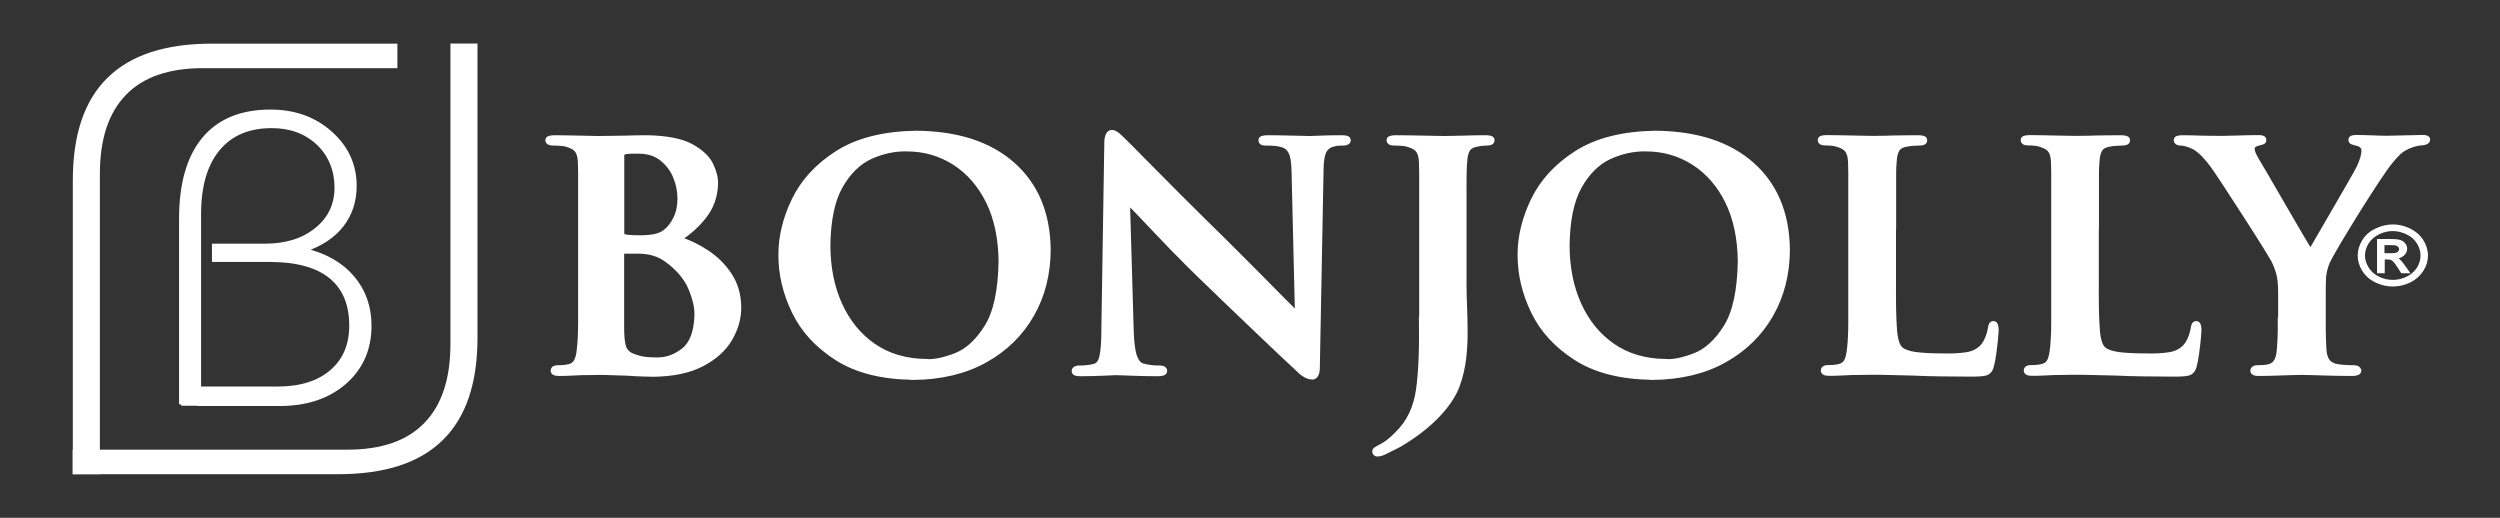
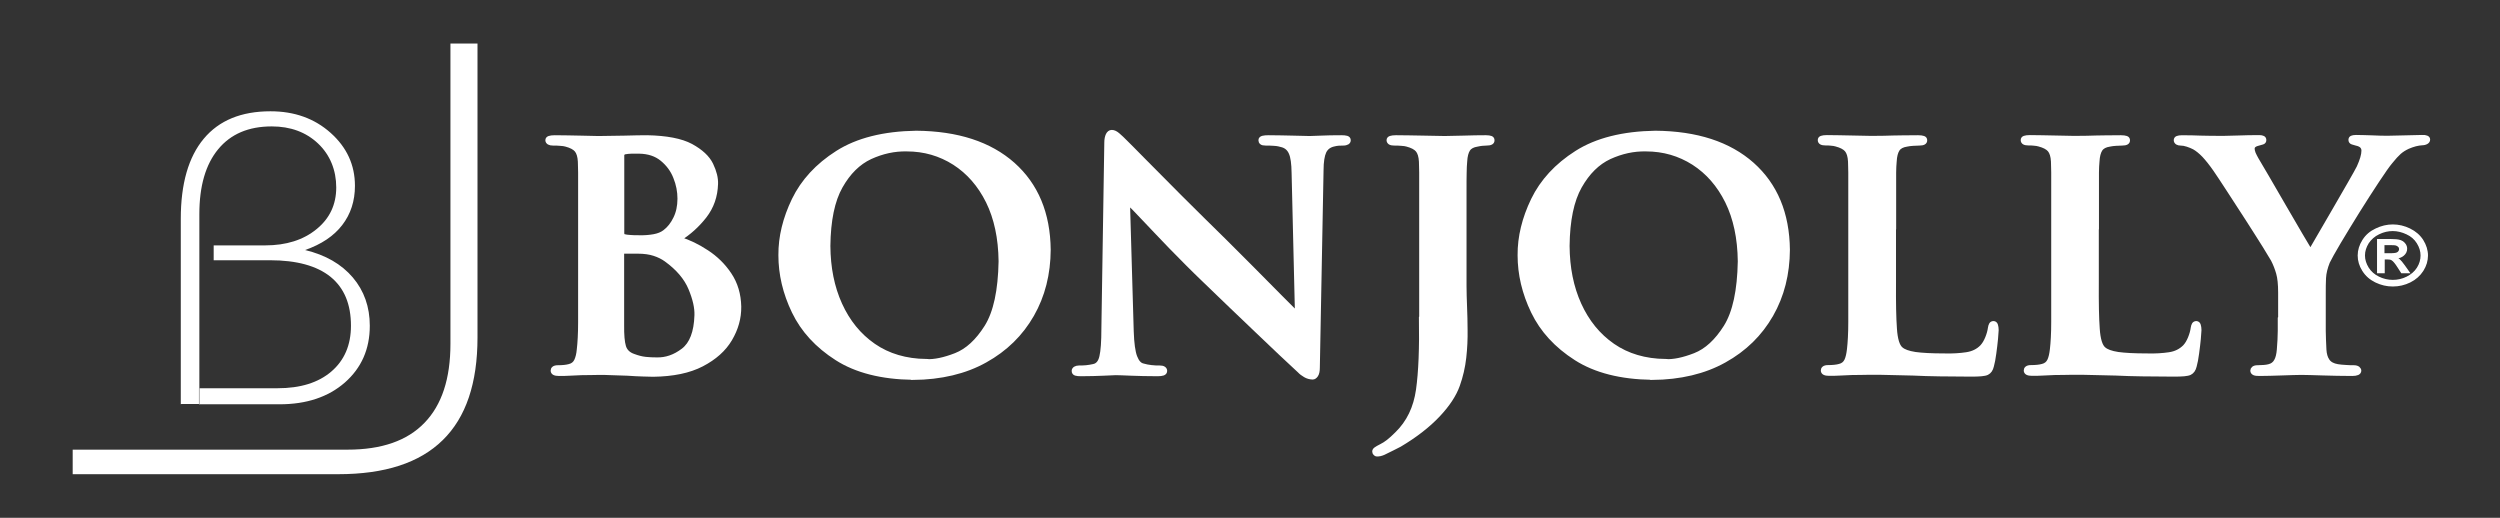
<svg xmlns="http://www.w3.org/2000/svg" id="Layer_1" version="1.1" viewBox="0 0 188.48 39.04">
  <rect x="0" y="0" width="188.48" height="39.04" fill="#333333" stroke="none" />
  <defs>
    <style>
      .st0 {
        stroke-miterlimit: 3.86;
        stroke-width: .31px;
      }

      .st0, .st1, .st2, .st3 {
        fill: #fff;
      }

      .st0, .st1, .st3 {
        stroke: #fff;
      }

      .st1 {
        stroke-width: .26px;
      }

      .st1, .st3 {
        stroke-miterlimit: 22.93;
      }

      .st2 {
        fill-rule: evenodd;
      }

      .st3 {
        stroke-width: .12px;
      }
    </style>
  </defs>
  <path class="st2" d="M13.63,30.48v-13.99c0-2.64.58-4.65,1.73-6.03,1.15-1.38,2.83-2.07,5.03-2.07,1.81,0,3.32.54,4.54,1.63s1.83,2.42,1.83,3.99c0,1.14-.32,2.13-.96,2.96s-1.57,1.45-2.8,1.88c1.54.37,2.74,1.06,3.6,2.07.85,1,1.28,2.22,1.28,3.64,0,1.76-.63,3.18-1.88,4.28-1.25,1.09-2.89,1.64-4.92,1.64h-6.08v-1.21h5.93c1.72,0,3.07-.42,4.05-1.26s1.48-1.99,1.48-3.45c0-1.63-.51-2.85-1.54-3.69-1.03-.83-2.55-1.25-4.57-1.25h-4.24v-1.12h3.88c1.59,0,2.88-.41,3.87-1.22,1-.81,1.49-1.86,1.49-3.15s-.46-2.45-1.37-3.31c-.91-.86-2.08-1.29-3.49-1.29-1.75,0-3.09.57-4.04,1.72-.95,1.15-1.42,2.78-1.42,4.89v14.32h-1.36l-.04.02Z" />
-   <path class="st1" d="M13.63,30.48v-13.99c0-2.64.58-4.65,1.73-6.03,1.15-1.38,2.83-2.07,5.03-2.07,1.81,0,3.32.54,4.54,1.63s1.83,2.42,1.83,3.99c0,1.14-.32,2.13-.96,2.96s-1.57,1.45-2.8,1.88c1.54.37,2.74,1.06,3.6,2.07.85,1,1.28,2.22,1.28,3.64,0,1.76-.63,3.18-1.88,4.28-1.25,1.09-2.89,1.64-4.92,1.64h-6.08v-1.21h5.93c1.72,0,3.07-.42,4.05-1.26s1.48-1.99,1.48-3.45c0-1.63-.51-2.85-1.54-3.69-1.03-.83-2.55-1.25-4.57-1.25h-4.24v-1.12h3.88c1.59,0,2.88-.41,3.87-1.22,1-.81,1.49-1.86,1.49-3.15s-.46-2.45-1.37-3.31c-.91-.86-2.08-1.29-3.49-1.29-1.75,0-3.09.57-4.04,1.72-.95,1.15-1.42,2.78-1.42,4.89v14.32h-1.36l-.04.02Z" />
  <path class="st2" d="M5.48,33.9h20.73c2.56,0,4.49-.67,5.79-2.02,1.31-1.35,1.96-3.33,1.96-5.96V3.28h2.04v22.16c0,3.45-.87,6.03-2.62,7.74-1.75,1.72-4.37,2.57-7.88,2.57H5.48v-1.86h0Z" />
-   <path class="st2" d="M29.95,5.14h-14.67c-2.55,0-4.49.67-5.79,2.02-1.31,1.35-1.96,3.33-1.96,5.96v22.63h-2.04V13.6c0-3.45.87-6.03,2.62-7.74,1.75-1.72,4.37-2.57,7.88-2.57h13.97v1.86h-.01Z" />
  <g>
    <path class="st2" d="M179.72,19.15h.54c.26,0,.44-.03.53-.1s.14-.16.14-.27c0-.07-.02-.14-.07-.19-.05-.06-.11-.1-.19-.13-.08-.03-.23-.04-.45-.04h-.51v.74h.01ZM179.27,20.53v-2.45h.96c.33,0,.56.02.71.07.15.05.26.12.35.24.09.11.13.23.13.36,0,.18-.07.34-.22.47-.14.13-.34.21-.58.22.1.04.18.08.24.13.11.1.25.26.41.49l.34.48h-.54l-.25-.39c-.19-.3-.35-.5-.47-.57-.08-.06-.2-.08-.36-.08h-.26v1.04h-.46ZM180.4,17.36c-.36,0-.72.08-1.06.25-.34.16-.61.4-.81.7-.19.31-.29.62-.29.95s.1.64.29.95c.19.3.46.54.8.7.34.17.7.25,1.07.25s.73-.08,1.07-.25c.34-.17.61-.4.8-.7.19-.3.28-.62.28-.95s-.1-.65-.29-.95c-.19-.31-.46-.54-.81-.7-.34-.16-.7-.25-1.06-.25h0ZM180.4,16.98c.43,0,.86.1,1.27.3.41.2.74.48.97.84.23.37.35.75.35,1.14s-.11.77-.34,1.13c-.23.36-.54.64-.96.85-.41.2-.84.3-1.29.3s-.88-.1-1.29-.3c-.41-.2-.73-.48-.96-.85-.23-.36-.34-.74-.34-1.13s.12-.78.35-1.14c.23-.37.56-.65.97-.84.41-.2.84-.3,1.27-.3h0Z" />
    <path class="st3" d="M179.72,19.15h.54c.26,0,.44-.03.53-.1s.14-.16.14-.27c0-.07-.02-.14-.07-.19-.05-.06-.11-.1-.19-.13-.08-.03-.23-.04-.45-.04h-.51v.74h.01ZM179.27,20.53v-2.45h.96c.33,0,.56.02.71.07.15.05.26.12.35.24.09.11.13.23.13.36,0,.18-.07.34-.22.47-.14.13-.34.21-.58.22.1.04.18.08.24.13.11.1.25.26.41.49l.34.48h-.54l-.25-.39c-.19-.3-.35-.5-.47-.57-.08-.06-.2-.08-.36-.08h-.26v1.04h-.46ZM180.4,17.36c-.36,0-.72.08-1.06.25-.34.16-.61.4-.81.7-.19.31-.29.62-.29.95s.1.64.29.95c.19.3.46.54.8.7.34.17.7.25,1.07.25s.73-.08,1.07-.25c.34-.17.61-.4.8-.7.19-.3.28-.62.28-.95s-.1-.65-.29-.95c-.19-.31-.46-.54-.81-.7-.34-.16-.7-.25-1.06-.25h0ZM180.4,16.98c.43,0,.86.1,1.27.3.41.2.74.48.97.84.23.37.35.75.35,1.14s-.11.77-.34,1.13c-.23.36-.54.64-.96.85-.41.2-.84.3-1.29.3s-.88-.1-1.29-.3c-.41-.2-.73-.48-.96-.85-.23-.36-.34-.74-.34-1.13s.12-.78.35-1.14c.23-.37.56-.65.97-.84.41-.2.84-.3,1.27-.3h0Z" />
    <path class="st2" d="M46.9,19.14c0-.07,0-.11.04-.14.02-.02.06-.03.1-.03h1.06c.47,0,.88.06,1.22.17s.64.26.89.44c.9.65,1.51,1.37,1.84,2.16.33.79.48,1.46.46,2.03-.04,1.28-.38,2.16-1.01,2.64-.63.48-1.29.71-1.99.69-.28,0-.56-.01-.84-.04-.29-.03-.59-.11-.91-.23-.38-.13-.62-.37-.72-.7-.1-.33-.15-.88-.14-1.63v-5.36ZM46.9,11.87c0-.12,0-.22.05-.28.03-.06.09-.1.17-.11.13-.03.3-.04.5-.05h.56c.7.01,1.28.2,1.73.57s.79.82,1,1.36c.22.54.32,1.08.32,1.62,0,.57-.11,1.07-.32,1.49-.2.42-.47.76-.8,1.01-.21.16-.48.27-.81.33s-.7.09-1.1.08c-.28,0-.51,0-.69-.02-.19-.01-.33-.03-.44-.06-.04-.01-.08-.03-.11-.06-.03-.03-.05-.09-.05-.19v-5.69h-.01ZM43.74,21.33c0,1.09,0,2.08,0,2.95s-.04,1.56-.1,2.07c-.03.35-.1.63-.2.84-.1.21-.27.35-.52.41-.22.06-.5.09-.86.09-.15,0-.25.03-.31.08s-.08.11-.08.17c0,.17.16.25.47.25.25,0,.52,0,.81-.02.29-.01.58-.02.88-.04.3,0,.56,0,.81-.01.24,0,.44-.01.58-.01.2,0,.5,0,.87.02.38.01.78.02,1.21.04.43.03.82.05,1.18.06s.61.02.76.02c1.5-.02,2.72-.27,3.68-.77s1.67-1.13,2.13-1.91c.46-.78.69-1.59.68-2.45-.02-.93-.26-1.73-.72-2.42-.46-.69-1.03-1.25-1.72-1.7-.68-.45-1.37-.78-2.05-.99.72-.45,1.35-1.02,1.89-1.71.54-.7.82-1.5.85-2.42.02-.44-.1-.93-.36-1.47-.26-.54-.77-1.01-1.52-1.42-.75-.4-1.85-.61-3.31-.64-.44,0-1,.01-1.69.03-.68.01-1.34.02-1.98.03-.26,0-.71-.01-1.35-.03-.63-.02-1.29-.02-1.95-.03-.18,0-.32.02-.41.05s-.14.09-.14.17.04.14.12.19c.07.04.17.06.3.06.19,0,.37,0,.55.02.18.01.32.03.42.06.38.1.65.24.8.42.15.18.24.47.26.86,0,.23.02.51.02.83v8.32h.01Z" />
    <path class="st0" d="M46.9,19.14c0-.07,0-.11.04-.14.02-.02.06-.03.1-.03h1.06c.47,0,.88.06,1.22.17s.64.26.89.44c.9.65,1.51,1.37,1.84,2.16.33.79.48,1.46.46,2.03-.04,1.28-.38,2.16-1.01,2.64-.63.48-1.29.71-1.99.69-.28,0-.56-.01-.84-.04-.29-.03-.59-.11-.91-.23-.38-.13-.62-.37-.72-.7-.1-.33-.15-.88-.14-1.63v-5.36ZM46.9,11.87c0-.12,0-.22.05-.28.03-.06.09-.1.17-.11.13-.03.3-.04.5-.05h.56c.7.01,1.28.2,1.73.57s.79.82,1,1.36c.22.54.32,1.08.32,1.62,0,.57-.11,1.07-.32,1.49-.2.42-.47.76-.8,1.01-.21.16-.48.27-.81.33s-.7.09-1.1.08c-.28,0-.51,0-.69-.02-.19-.01-.33-.03-.44-.06-.04-.01-.08-.03-.11-.06-.03-.03-.05-.09-.05-.19v-5.69h-.01ZM43.74,21.33c0,1.09,0,2.08,0,2.95s-.04,1.56-.1,2.07c-.03.35-.1.63-.2.84-.1.21-.27.35-.52.41-.22.06-.5.09-.86.09-.15,0-.25.03-.31.08s-.08.11-.08.17c0,.17.16.25.47.25.25,0,.52,0,.81-.02.29-.01.58-.02.88-.04.3,0,.56,0,.81-.01.24,0,.44-.01.58-.01.2,0,.5,0,.87.02.38.01.78.02,1.21.04.43.03.82.05,1.18.06s.61.02.76.02c1.5-.02,2.72-.27,3.68-.77s1.67-1.13,2.13-1.91c.46-.78.69-1.59.68-2.45-.02-.93-.26-1.73-.72-2.42-.46-.69-1.03-1.25-1.72-1.7-.68-.45-1.37-.78-2.05-.99.72-.45,1.35-1.02,1.89-1.71.54-.7.82-1.5.85-2.42.02-.44-.1-.93-.36-1.47-.26-.54-.77-1.01-1.52-1.42-.75-.4-1.85-.61-3.31-.64-.44,0-1,.01-1.69.03-.68.01-1.34.02-1.98.03-.26,0-.71-.01-1.35-.03-.63-.02-1.29-.02-1.95-.03-.18,0-.32.02-.41.05s-.14.09-.14.17.04.14.12.19c.07.04.17.06.3.06.19,0,.37,0,.55.02.18.01.32.03.42.06.38.1.65.24.8.42.15.18.24.47.26.86,0,.23.02.51.02.83v8.32h.01Z" />
    <path class="st2" d="M69.83,27.22c-1.54-.02-2.86-.41-3.96-1.17s-1.94-1.8-2.53-3.1c-.59-1.3-.88-2.77-.89-4.41.02-1.92.33-3.42.93-4.48s1.34-1.79,2.24-2.21c.9-.41,1.81-.61,2.74-.59,1.33,0,2.52.35,3.59,1.03,1.06.68,1.91,1.65,2.53,2.9.62,1.26.94,2.76.96,4.51-.04,2.21-.39,3.85-1.07,4.94-.68,1.08-1.45,1.79-2.32,2.13s-1.61.49-2.22.46h0ZM68.83,28.49c2.11-.02,3.93-.45,5.45-1.3,1.53-.85,2.7-2,3.53-3.45s1.24-3.09,1.25-4.91c-.03-2.74-.93-4.88-2.68-6.44-1.76-1.56-4.19-2.35-7.3-2.38-2.46.04-4.44.54-5.95,1.5s-2.6,2.15-3.28,3.55c-.68,1.41-1.02,2.8-1.01,4.18,0,1.43.33,2.85,1.01,4.26.68,1.41,1.76,2.58,3.23,3.52s3.39,1.43,5.75,1.46h0Z" />
    <path class="st0" d="M69.83,27.22c-1.54-.02-2.86-.41-3.96-1.17s-1.94-1.8-2.53-3.1c-.59-1.3-.88-2.77-.89-4.41.02-1.92.33-3.42.93-4.48s1.34-1.79,2.24-2.21c.9-.41,1.81-.61,2.74-.59,1.33,0,2.52.35,3.59,1.03,1.06.68,1.91,1.65,2.53,2.9.62,1.26.94,2.76.96,4.51-.04,2.21-.39,3.85-1.07,4.94-.68,1.08-1.45,1.79-2.32,2.13s-1.61.49-2.22.46h0ZM68.83,28.49c2.11-.02,3.93-.45,5.45-1.3,1.53-.85,2.7-2,3.53-3.45s1.24-3.09,1.25-4.91c-.03-2.74-.93-4.88-2.68-6.44-1.76-1.56-4.19-2.35-7.3-2.38-2.46.04-4.44.54-5.95,1.5s-2.6,2.15-3.28,3.55c-.68,1.41-1.02,2.8-1.01,4.18,0,1.43.33,2.85,1.01,4.26.68,1.41,1.76,2.58,3.23,3.52s3.39,1.43,5.75,1.46h0Z" />
    <path class="st2" d="M85.04,15.34h.08c.17.16.54.53,1.1,1.13.56.6,1.25,1.31,2.05,2.15.81.83,1.66,1.69,2.56,2.55,1.32,1.27,2.63,2.54,3.95,3.79,1.31,1.25,2.37,2.26,3.18,3,.12.13.27.24.44.34.17.1.35.15.56.16.1,0,.19-.06.27-.18.08-.12.12-.31.12-.57l.28-14.87c0-.65.08-1.12.21-1.4s.36-.46.68-.54c.15-.04.28-.06.4-.07.11,0,.23-.01.35-.01.14,0,.24-.03.31-.07.07-.05.1-.1.1-.18,0-.09-.05-.15-.15-.18-.1-.03-.23-.04-.4-.04-.6,0-1.12.01-1.54.03-.42.01-.7.02-.85.03-.28,0-.71-.01-1.27-.03-.57-.02-1.18-.02-1.83-.03-.18,0-.33.01-.44.04s-.17.09-.17.18c0,.07.02.13.08.18.06.05.16.07.31.07.18,0,.39,0,.63.02.24.01.46.06.65.12.29.09.5.29.62.58.13.29.2.79.21,1.5l.25,10.49h-.11c-.15-.14-.53-.53-1.16-1.16-.62-.63-1.32-1.34-2.09-2.11-.77-.78-1.44-1.45-2.03-2.03-1.2-1.18-2.36-2.32-3.46-3.42s-2.02-2.03-2.76-2.78c-.74-.75-1.17-1.19-1.3-1.31-.21-.21-.4-.4-.57-.54-.17-.15-.33-.23-.48-.23-.13,0-.23.08-.3.22-.07.15-.11.34-.11.58l-.22,13.99c0,1.01-.05,1.72-.15,2.14-.09.42-.29.66-.6.72-.17.04-.36.07-.55.09-.2.02-.38.02-.55.02-.11,0-.21.03-.28.07-.07.05-.11.11-.11.18,0,.11.05.18.15.21.1.03.23.04.4.04.64,0,1.21-.02,1.7-.04s.8-.04.93-.04c.23,0,.61.02,1.15.04s1.21.04,2.01.04c.17,0,.3-.02.4-.05.1-.04.15-.1.15-.2,0-.07-.03-.13-.1-.18-.07-.05-.17-.07-.31-.07-.2,0-.41,0-.63-.03-.22-.02-.44-.07-.65-.13-.24-.06-.43-.28-.57-.65-.14-.37-.23-1-.26-1.9l-.28-9.63v-.03Z" />
    <path class="st0" d="M85.04,15.34h.08c.17.16.54.53,1.1,1.13.56.6,1.25,1.31,2.05,2.15.81.83,1.66,1.69,2.56,2.55,1.32,1.27,2.63,2.54,3.95,3.79,1.31,1.25,2.37,2.26,3.18,3,.12.13.27.24.44.34.17.1.35.15.56.16.1,0,.19-.06.27-.18.08-.12.12-.31.12-.57l.28-14.87c0-.65.08-1.12.21-1.4s.36-.46.68-.54c.15-.04.28-.06.4-.07.11,0,.23-.01.35-.01.14,0,.24-.03.31-.07.07-.05.1-.1.1-.18,0-.09-.05-.15-.15-.18-.1-.03-.23-.04-.4-.04-.6,0-1.12.01-1.54.03-.42.01-.7.02-.85.03-.28,0-.71-.01-1.27-.03-.57-.02-1.18-.02-1.83-.03-.18,0-.33.01-.44.04s-.17.09-.17.18c0,.07.02.13.08.18.06.05.16.07.31.07.18,0,.39,0,.63.02.24.01.46.06.65.12.29.09.5.29.62.58.13.29.2.79.21,1.5l.25,10.49h-.11c-.15-.14-.53-.53-1.16-1.16-.62-.63-1.32-1.34-2.09-2.11-.77-.78-1.44-1.45-2.03-2.03-1.2-1.18-2.36-2.32-3.46-3.42s-2.02-2.03-2.76-2.78c-.74-.75-1.17-1.19-1.3-1.31-.21-.21-.4-.4-.57-.54-.17-.15-.33-.23-.48-.23-.13,0-.23.08-.3.22-.07.15-.11.34-.11.58l-.22,13.99c0,1.01-.05,1.72-.15,2.14-.09.42-.29.66-.6.72-.17.04-.36.07-.55.09-.2.02-.38.02-.55.02-.11,0-.21.03-.28.07-.07.05-.11.11-.11.18,0,.11.05.18.15.21.1.03.23.04.4.04.64,0,1.21-.02,1.7-.04s.8-.04.93-.04c.23,0,.61.02,1.15.04s1.21.04,2.01.04c.17,0,.3-.02.4-.05.1-.04.15-.1.15-.2,0-.07-.03-.13-.1-.18-.07-.05-.17-.07-.31-.07-.2,0-.41,0-.63-.03-.22-.02-.44-.07-.65-.13-.24-.06-.43-.28-.57-.65-.14-.37-.23-1-.26-1.9l-.28-9.63v-.03Z" />
-     <path class="st2" d="M107.13,23.94c.04,2.28-.03,4.1-.22,5.45-.19,1.35-.72,2.46-1.61,3.32-.23.23-.45.43-.63.57-.19.15-.37.26-.53.34-.2.1-.34.18-.42.24s-.11.12-.11.18.02.11.06.15.08.07.14.07.14,0,.23-.02c.09-.02.18-.05.27-.09.26-.12.49-.24.69-.34.2-.1.38-.19.53-.27,1.18-.7,2.14-1.45,2.88-2.23.74-.78,1.24-1.54,1.5-2.27.24-.67.4-1.37.48-2.08s.11-1.41.1-2.08c0-.6-.02-1.18-.04-1.74-.02-.56-.04-1.09-.04-1.59v-7.1c0-.64,0-1.12.01-1.44,0-.32.02-.6.04-.83.02-.41.1-.71.23-.91.13-.2.36-.32.69-.37.14-.03.25-.05.36-.06.1-.01.22-.02.34-.02.3,0,.45-.08.44-.25,0-.08-.04-.14-.12-.17s-.21-.05-.37-.05c-.52,0-1.08.01-1.7.03-.61.01-1.08.02-1.41.03-.35,0-.89-.01-1.6-.03-.72-.02-1.41-.02-2.08-.03-.18,0-.32.02-.41.05-.09.03-.14.09-.14.17s.04.14.11.19c.07.04.18.06.3.06.19,0,.37,0,.55.02.18.01.32.03.42.06.38.1.65.24.8.42s.24.47.26.86c0,.23.02.51.02.83v10.93h-.02Z" />
    <path class="st0" d="M107.13,23.94c.04,2.28-.03,4.1-.22,5.45-.19,1.35-.72,2.46-1.61,3.32-.23.23-.45.43-.63.57-.19.15-.37.26-.53.34-.2.1-.34.18-.42.24s-.11.12-.11.18.02.11.06.15.08.07.14.07.14,0,.23-.02c.09-.02.18-.05.27-.09.26-.12.49-.24.69-.34.2-.1.38-.19.53-.27,1.18-.7,2.14-1.45,2.88-2.23.74-.78,1.24-1.54,1.5-2.27.24-.67.4-1.37.48-2.08s.11-1.41.1-2.08c0-.6-.02-1.18-.04-1.74-.02-.56-.04-1.09-.04-1.59v-7.1c0-.64,0-1.12.01-1.44,0-.32.02-.6.04-.83.02-.41.1-.71.23-.91.13-.2.36-.32.69-.37.14-.03.25-.05.36-.06.1-.01.22-.02.34-.02.3,0,.45-.08.44-.25,0-.08-.04-.14-.12-.17s-.21-.05-.37-.05c-.52,0-1.08.01-1.7.03-.61.01-1.08.02-1.41.03-.35,0-.89-.01-1.6-.03-.72-.02-1.41-.02-2.08-.03-.18,0-.32.02-.41.05-.09.03-.14.09-.14.17s.04.14.11.19c.07.04.18.06.3.06.19,0,.37,0,.55.02.18.01.32.03.42.06.38.1.65.24.8.42s.24.47.26.86c0,.23.02.51.02.83v10.93h-.02Z" />
    <path class="st2" d="M125.56,27.22c-1.54-.02-2.86-.41-3.96-1.17s-1.94-1.8-2.53-3.1c-.59-1.3-.88-2.77-.89-4.41.02-1.92.33-3.42.93-4.48s1.34-1.79,2.24-2.21c.9-.41,1.81-.61,2.74-.59,1.33,0,2.52.35,3.59,1.03,1.06.68,1.91,1.65,2.53,2.9.62,1.26.94,2.76.96,4.51-.04,2.21-.39,3.85-1.07,4.94-.68,1.08-1.45,1.79-2.32,2.13s-1.61.49-2.22.46h0ZM124.56,28.49c2.11-.02,3.93-.45,5.45-1.3,1.53-.85,2.7-2,3.53-3.45s1.24-3.09,1.25-4.91c-.03-2.74-.93-4.88-2.68-6.44-1.76-1.56-4.19-2.35-7.3-2.38-2.46.04-4.44.54-5.95,1.5-1.51.96-2.6,2.15-3.28,3.55-.68,1.41-1.02,2.8-1.01,4.18,0,1.43.33,2.85,1.01,4.26s1.76,2.58,3.23,3.52,3.39,1.43,5.75,1.46h0Z" />
    <path class="st0" d="M125.56,27.22c-1.54-.02-2.86-.41-3.96-1.17s-1.94-1.8-2.53-3.1c-.59-1.3-.88-2.77-.89-4.41.02-1.92.33-3.42.93-4.48s1.34-1.79,2.24-2.21c.9-.41,1.81-.61,2.74-.59,1.33,0,2.52.35,3.59,1.03,1.06.68,1.91,1.65,2.53,2.9.62,1.26.94,2.76.96,4.51-.04,2.21-.39,3.85-1.07,4.94-.68,1.08-1.45,1.79-2.32,2.13s-1.61.49-2.22.46h0ZM124.56,28.49c2.11-.02,3.93-.45,5.45-1.3,1.53-.85,2.7-2,3.53-3.45s1.24-3.09,1.25-4.91c-.03-2.74-.93-4.88-2.68-6.44-1.76-1.56-4.19-2.35-7.3-2.38-2.46.04-4.44.54-5.95,1.5-1.51.96-2.6,2.15-3.28,3.55-.68,1.41-1.02,2.8-1.01,4.18,0,1.43.33,2.85,1.01,4.26s1.76,2.58,3.23,3.52,3.39,1.43,5.75,1.46h0Z" />
    <path class="st2" d="M142.8,17.17v-2.72c0-.64,0-1.12,0-1.44,0-.32.02-.6.04-.83.02-.41.1-.71.23-.91.13-.2.36-.32.69-.37.14-.03.3-.05.47-.06s.33-.02.47-.02c.3,0,.45-.08.44-.25,0-.08-.04-.14-.13-.17-.09-.03-.22-.05-.4-.05-.33,0-.73,0-1.2.01-.47,0-.93.02-1.36.03-.43,0-.75.01-.96.01-.36,0-.86-.01-1.5-.03-.64-.02-1.26-.02-1.86-.03-.18,0-.31.02-.4.05s-.13.09-.13.17c0,.17.14.25.42.25.15,0,.3,0,.44.02.14.01.26.03.36.06.38.1.65.24.8.42.15.18.24.47.26.86,0,.23.02.51.02.83v8.32c0,1.09,0,2.07,0,2.95,0,.87-.04,1.56-.1,2.07-.04.35-.1.63-.2.84-.1.21-.27.35-.52.41-.22.06-.5.09-.86.09-.15,0-.25.03-.31.08s-.08.11-.08.17c0,.17.16.25.47.25.25,0,.52,0,.82-.02.29-.01.58-.02.88-.04.3,0,.56,0,.81-.01.24,0,.44-.01.58-.01.5,0,1.01,0,1.54.02.53.01,1.1.02,1.71.04.61.03,1.27.05,1.99.06s1.52.02,2.39.02c.61,0,1.01-.03,1.19-.12.18-.09.3-.26.36-.52.07-.25.13-.56.18-.95.05-.39.1-.75.13-1.09s.05-.57.05-.67c0-.14-.02-.27-.05-.37s-.09-.15-.17-.16c-.1,0-.16.03-.2.1-.04.06-.06.15-.08.26-.03.23-.1.49-.21.76s-.24.49-.4.66c-.3.31-.69.5-1.17.57-.47.07-1.04.11-1.69.09-.93,0-1.66-.04-2.17-.11-.52-.08-.87-.21-1.07-.39-.25-.21-.41-.72-.46-1.52-.06-.8-.08-1.95-.07-3.45v-4.16h.01Z" />
    <path class="st0" d="M142.8,17.17v-2.72c0-.64,0-1.12,0-1.44,0-.32.02-.6.04-.83.02-.41.1-.71.23-.91.13-.2.36-.32.69-.37.14-.03.3-.05.47-.06s.33-.02.47-.02c.3,0,.45-.08.44-.25,0-.08-.04-.14-.13-.17-.09-.03-.22-.05-.4-.05-.33,0-.73,0-1.2.01-.47,0-.93.02-1.36.03-.43,0-.75.01-.96.01-.36,0-.86-.01-1.5-.03-.64-.02-1.26-.02-1.86-.03-.18,0-.31.02-.4.05s-.13.09-.13.17c0,.17.14.25.42.25.15,0,.3,0,.44.02.14.01.26.03.36.06.38.1.65.24.8.42.15.18.24.47.26.86,0,.23.02.51.02.83v8.32c0,1.09,0,2.07,0,2.95,0,.87-.04,1.56-.1,2.07-.04.35-.1.63-.2.84-.1.21-.27.35-.52.41-.22.06-.5.09-.86.09-.15,0-.25.03-.31.08s-.08.11-.08.17c0,.17.16.25.47.25.25,0,.52,0,.82-.02.29-.01.58-.02.88-.04.3,0,.56,0,.81-.01.24,0,.44-.01.58-.01.5,0,1.01,0,1.54.02.53.01,1.1.02,1.71.04.61.03,1.27.05,1.99.06s1.52.02,2.39.02c.61,0,1.01-.03,1.19-.12.18-.09.3-.26.36-.52.07-.25.13-.56.18-.95.05-.39.1-.75.13-1.09s.05-.57.05-.67c0-.14-.02-.27-.05-.37s-.09-.15-.17-.16c-.1,0-.16.03-.2.1-.04.06-.06.15-.08.26-.03.23-.1.49-.21.76s-.24.49-.4.66c-.3.31-.69.5-1.17.57-.47.07-1.04.11-1.69.09-.93,0-1.66-.04-2.17-.11-.52-.08-.87-.21-1.07-.39-.25-.21-.41-.72-.46-1.52-.06-.8-.08-1.95-.07-3.45v-4.16h.01Z" />
-     <path class="st2" d="M158.09,17.17v-2.72c0-.64,0-1.12,0-1.44,0-.32.02-.6.04-.83.02-.41.1-.71.23-.91.13-.2.36-.32.69-.37.14-.03.3-.05.47-.06s.33-.02.47-.02c.3,0,.45-.08.44-.25,0-.08-.04-.14-.13-.17-.09-.03-.22-.05-.4-.05-.33,0-.73,0-1.2.01-.47,0-.93.02-1.36.03-.43,0-.75.01-.96.01-.36,0-.86-.01-1.5-.03-.64-.02-1.26-.02-1.85-.03-.18,0-.31.02-.4.05s-.13.09-.13.17c0,.17.14.25.42.25.15,0,.3,0,.44.02.14.01.26.03.36.06.38.1.65.24.8.42.15.18.24.47.26.86,0,.23.02.51.02.83v8.32c0,1.09,0,2.07,0,2.95,0,.87-.04,1.56-.1,2.07-.04.35-.1.63-.2.84-.1.21-.27.35-.52.41-.22.06-.5.09-.86.09-.15,0-.25.03-.31.08s-.08.11-.08.17c0,.17.16.25.47.25.25,0,.52,0,.81-.02.29-.01.58-.02.88-.04.3,0,.56,0,.81-.01.24,0,.44-.01.58-.01.5,0,1.01,0,1.54.02.53.01,1.1.02,1.71.04.61.03,1.27.05,1.99.06s1.52.02,2.39.02c.61,0,1.01-.03,1.19-.12.18-.09.3-.26.36-.52.07-.25.13-.56.18-.95.05-.39.1-.75.13-1.09s.05-.57.05-.67c0-.14-.02-.27-.05-.37s-.09-.15-.17-.16c-.09,0-.16.03-.2.1-.04.06-.06.15-.08.26-.03.23-.1.49-.21.76s-.24.49-.4.66c-.31.31-.69.5-1.17.57-.47.07-1.04.11-1.69.09-.94,0-1.66-.04-2.17-.11-.52-.08-.87-.21-1.07-.39-.25-.21-.41-.72-.46-1.52-.06-.8-.08-1.95-.07-3.45v-4.16h.01Z" />
    <path class="st0" d="M158.09,17.17v-2.72c0-.64,0-1.12,0-1.44,0-.32.02-.6.04-.83.02-.41.1-.71.23-.91.13-.2.36-.32.69-.37.14-.03.3-.05.47-.06s.33-.02.47-.02c.3,0,.45-.08.44-.25,0-.08-.04-.14-.13-.17-.09-.03-.22-.05-.4-.05-.33,0-.73,0-1.2.01-.47,0-.93.02-1.36.03-.43,0-.75.01-.96.01-.36,0-.86-.01-1.5-.03-.64-.02-1.26-.02-1.85-.03-.18,0-.31.02-.4.05s-.13.09-.13.17c0,.17.14.25.42.25.15,0,.3,0,.44.02.14.01.26.03.36.06.38.1.65.24.8.42.15.18.24.47.26.86,0,.23.02.51.02.83v8.32c0,1.09,0,2.07,0,2.95,0,.87-.04,1.56-.1,2.07-.04.35-.1.63-.2.84-.1.21-.27.35-.52.41-.22.06-.5.09-.86.09-.15,0-.25.03-.31.08s-.08.11-.08.17c0,.17.16.25.47.25.25,0,.52,0,.81-.02.29-.01.58-.02.88-.04.3,0,.56,0,.81-.01.24,0,.44-.01.58-.01.5,0,1.01,0,1.54.02.53.01,1.1.02,1.71.04.61.03,1.27.05,1.99.06s1.52.02,2.39.02c.61,0,1.01-.03,1.19-.12.18-.09.3-.26.36-.52.07-.25.13-.56.18-.95.05-.39.1-.75.13-1.09s.05-.57.05-.67c0-.14-.02-.27-.05-.37s-.09-.15-.17-.16c-.09,0-.16.03-.2.1-.04.06-.06.15-.08.26-.03.23-.1.49-.21.76s-.24.49-.4.66c-.31.31-.69.5-1.17.57-.47.07-1.04.11-1.69.09-.94,0-1.66-.04-2.17-.11-.52-.08-.87-.21-1.07-.39-.25-.21-.41-.72-.46-1.52-.06-.8-.08-1.95-.07-3.45v-4.16h.01Z" />
    <path class="st2" d="M171.88,24c0,.21,0,.52,0,.95,0,.43-.03.9-.07,1.41-.03.35-.09.63-.21.84-.11.21-.29.35-.54.41-.11.03-.24.05-.39.06s-.3.02-.47.02c-.14,0-.24.03-.3.08s-.09.11-.09.17c0,.09.05.16.14.2s.22.05.39.05c.49,0,1.06-.02,1.7-.04s1.13-.04,1.47-.04c.36,0,.89.02,1.59.04.71.02,1.45.04,2.24.04.17,0,.3-.02.39-.06.09-.04.14-.1.14-.19,0-.06-.04-.11-.1-.17-.07-.05-.17-.08-.31-.08-.17,0-.37,0-.6-.02-.23-.01-.43-.03-.62-.06-.35-.06-.6-.19-.75-.41-.15-.21-.23-.49-.25-.84-.03-.51-.04-.98-.05-1.41v-2.84c0-.38,0-.77.02-1.15s.12-.78.29-1.21c.13-.27.4-.76.82-1.47.42-.7.89-1.48,1.42-2.33s1.03-1.62,1.49-2.32.8-1.18,1.02-1.44c.25-.31.46-.54.64-.7s.39-.29.64-.41c.19-.08.38-.15.57-.2s.36-.07.49-.08c.14,0,.25-.03.34-.08s.13-.12.13-.2c0-.07-.04-.12-.12-.15s-.19-.05-.33-.04c-.28,0-.71.01-1.28.03-.57.01-1.02.02-1.33.03-.36,0-.75-.01-1.16-.03-.41-.02-.82-.02-1.22-.03-.14,0-.24.02-.31.05-.07.03-.1.09-.1.17,0,.09.05.16.14.19s.19.06.31.09c.2.04.34.12.42.21.08.1.11.2.11.32,0,.31-.12.72-.36,1.25-.1.2-.33.61-.68,1.22-.35.61-.73,1.28-1.16,2.01-.43.73-.81,1.39-1.15,1.98s-.56.96-.65,1.12c-.12-.19-.37-.61-.75-1.26s-.8-1.37-1.27-2.18c-.47-.8-.89-1.53-1.27-2.19-.38-.65-.64-1.09-.76-1.29-.1-.17-.17-.32-.23-.45-.05-.14-.08-.25-.08-.35s.03-.17.09-.23c.06-.06.14-.1.24-.13.19-.05.33-.09.42-.12s.13-.09.13-.18c0-.08-.03-.14-.1-.17-.06-.03-.15-.05-.26-.05-.57,0-1.1.01-1.61.03-.5.01-.89.02-1.17.03-.28,0-.64,0-1.06-.01-.42,0-.82-.02-1.2-.03-.38,0-.64-.01-.8-.01-.15,0-.27.02-.35.05s-.12.09-.12.17.04.14.11.19c.07.04.15.06.25.06.16,0,.33.03.51.09s.36.13.51.21c.23.13.48.33.74.6.26.28.54.63.84,1.06.23.33.57.85,1.02,1.54s.92,1.42,1.42,2.19c.5.77.92,1.45,1.29,2.03.36.58.57.93.63,1.04.17.33.3.67.4,1.02.1.35.15.84.15,1.45v1.94h-.02Z" />
    <path class="st0" d="M171.88,24c0,.21,0,.52,0,.95,0,.43-.03.9-.07,1.41-.03.35-.09.63-.21.84-.11.21-.29.35-.54.41-.11.03-.24.05-.39.06s-.3.02-.47.02c-.14,0-.24.03-.3.08s-.09.11-.09.17c0,.09.05.16.14.2s.22.05.39.05c.49,0,1.06-.02,1.7-.04s1.13-.04,1.47-.04c.36,0,.89.02,1.59.04.71.02,1.45.04,2.24.04.17,0,.3-.02.39-.06.09-.04.14-.1.14-.19,0-.06-.04-.11-.1-.17-.07-.05-.17-.08-.31-.08-.17,0-.37,0-.6-.02-.23-.01-.43-.03-.62-.06-.35-.06-.6-.19-.75-.41-.15-.21-.23-.49-.25-.84-.03-.51-.04-.98-.05-1.41v-2.84c0-.38,0-.77.02-1.15s.12-.78.29-1.21c.13-.27.4-.76.82-1.47.42-.7.89-1.48,1.42-2.33s1.03-1.62,1.49-2.32.8-1.18,1.02-1.44c.25-.31.46-.54.64-.7s.39-.29.64-.41c.19-.08.38-.15.57-.2s.36-.07.49-.08c.14,0,.25-.03.34-.08s.13-.12.13-.2c0-.07-.04-.12-.12-.15s-.19-.05-.33-.04c-.28,0-.71.01-1.28.03-.57.01-1.02.02-1.33.03-.36,0-.75-.01-1.16-.03-.41-.02-.82-.02-1.22-.03-.14,0-.24.02-.31.05-.07.03-.1.09-.1.17,0,.09.05.16.14.19s.19.06.31.09c.2.04.34.12.42.21.08.1.11.2.11.32,0,.31-.12.72-.36,1.25-.1.2-.33.61-.68,1.22-.35.61-.73,1.28-1.16,2.01-.43.73-.81,1.39-1.15,1.98s-.56.96-.65,1.12c-.12-.19-.37-.61-.75-1.26s-.8-1.37-1.27-2.18c-.47-.8-.89-1.53-1.27-2.19-.38-.65-.64-1.09-.76-1.29-.1-.17-.17-.32-.23-.45-.05-.14-.08-.25-.08-.35s.03-.17.09-.23c.06-.06.14-.1.24-.13.19-.05.33-.09.42-.12s.13-.09.13-.18c0-.08-.03-.14-.1-.17-.06-.03-.15-.05-.26-.05-.57,0-1.1.01-1.61.03-.5.01-.89.02-1.17.03-.28,0-.64,0-1.06-.01-.42,0-.82-.02-1.2-.03-.38,0-.64-.01-.8-.01-.15,0-.27.02-.35.05s-.12.09-.12.17.04.14.11.19c.07.04.15.06.25.06.16,0,.33.03.51.09s.36.13.51.21c.23.13.48.33.74.6.26.28.54.63.84,1.06.23.33.57.85,1.02,1.54s.92,1.42,1.42,2.19c.5.77.92,1.45,1.29,2.03.36.58.57.93.63,1.04.17.33.3.67.4,1.02.1.35.15.84.15,1.45v1.94h-.02Z" />
  </g>
</svg>